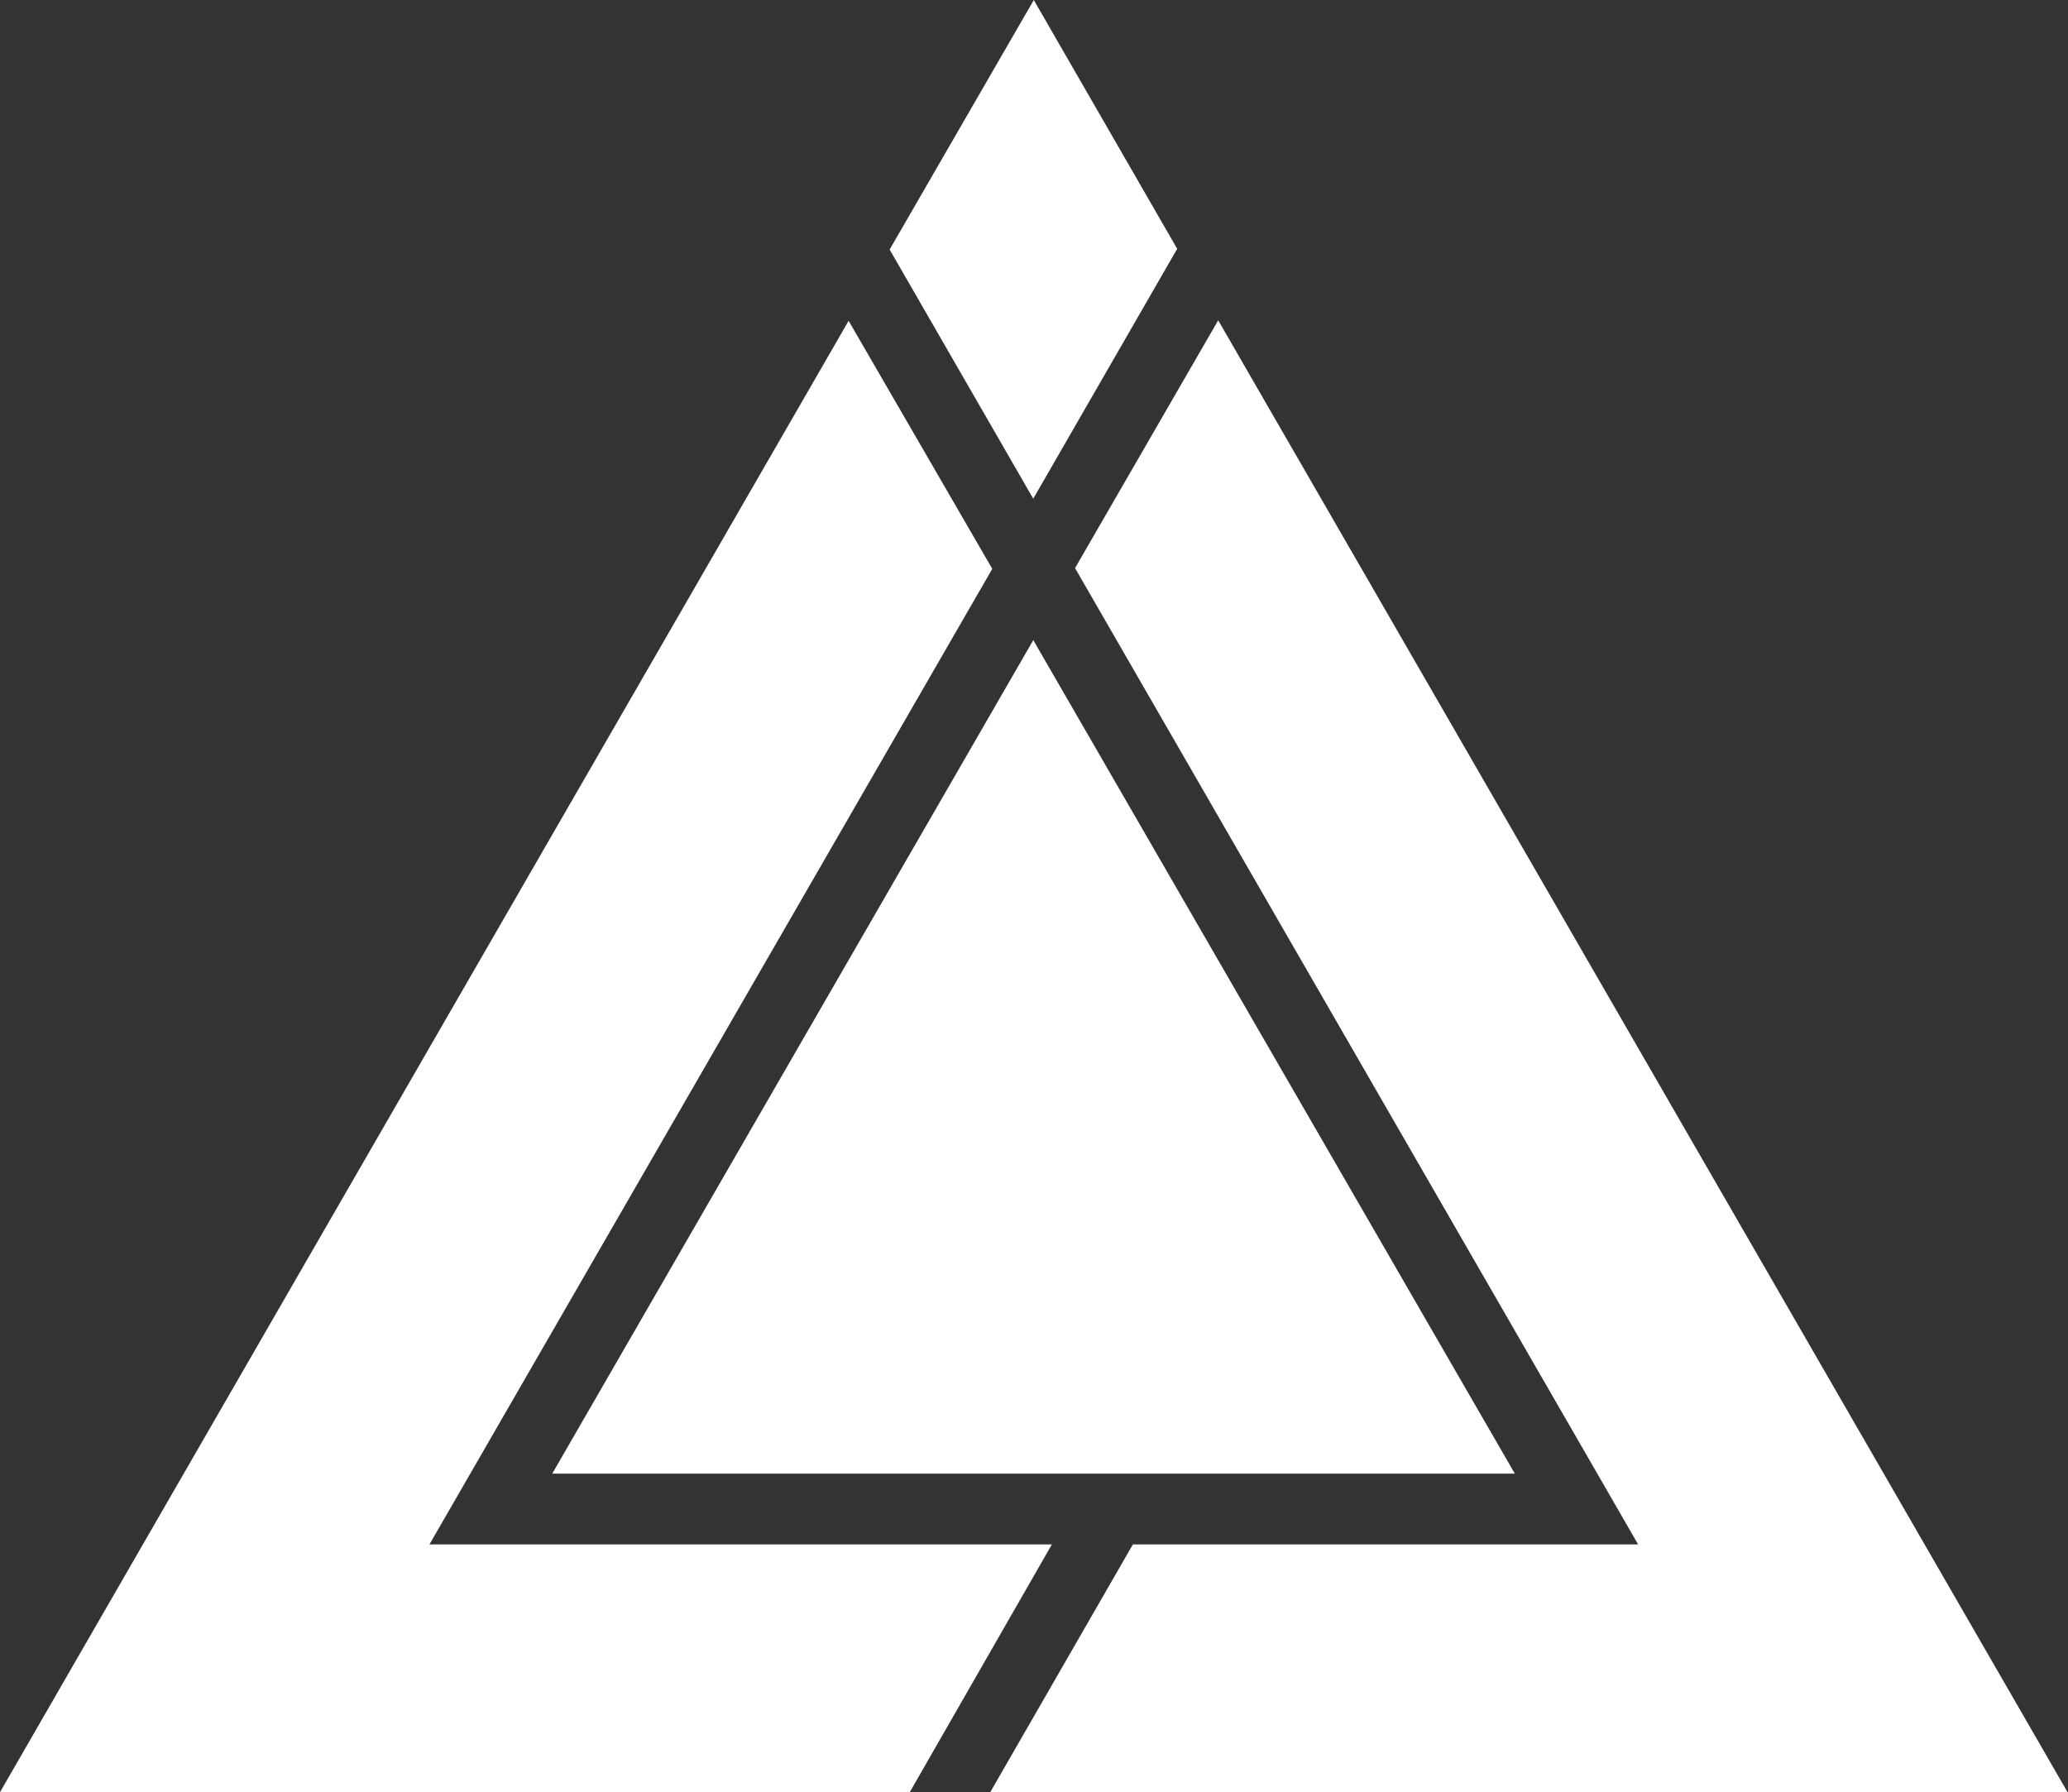
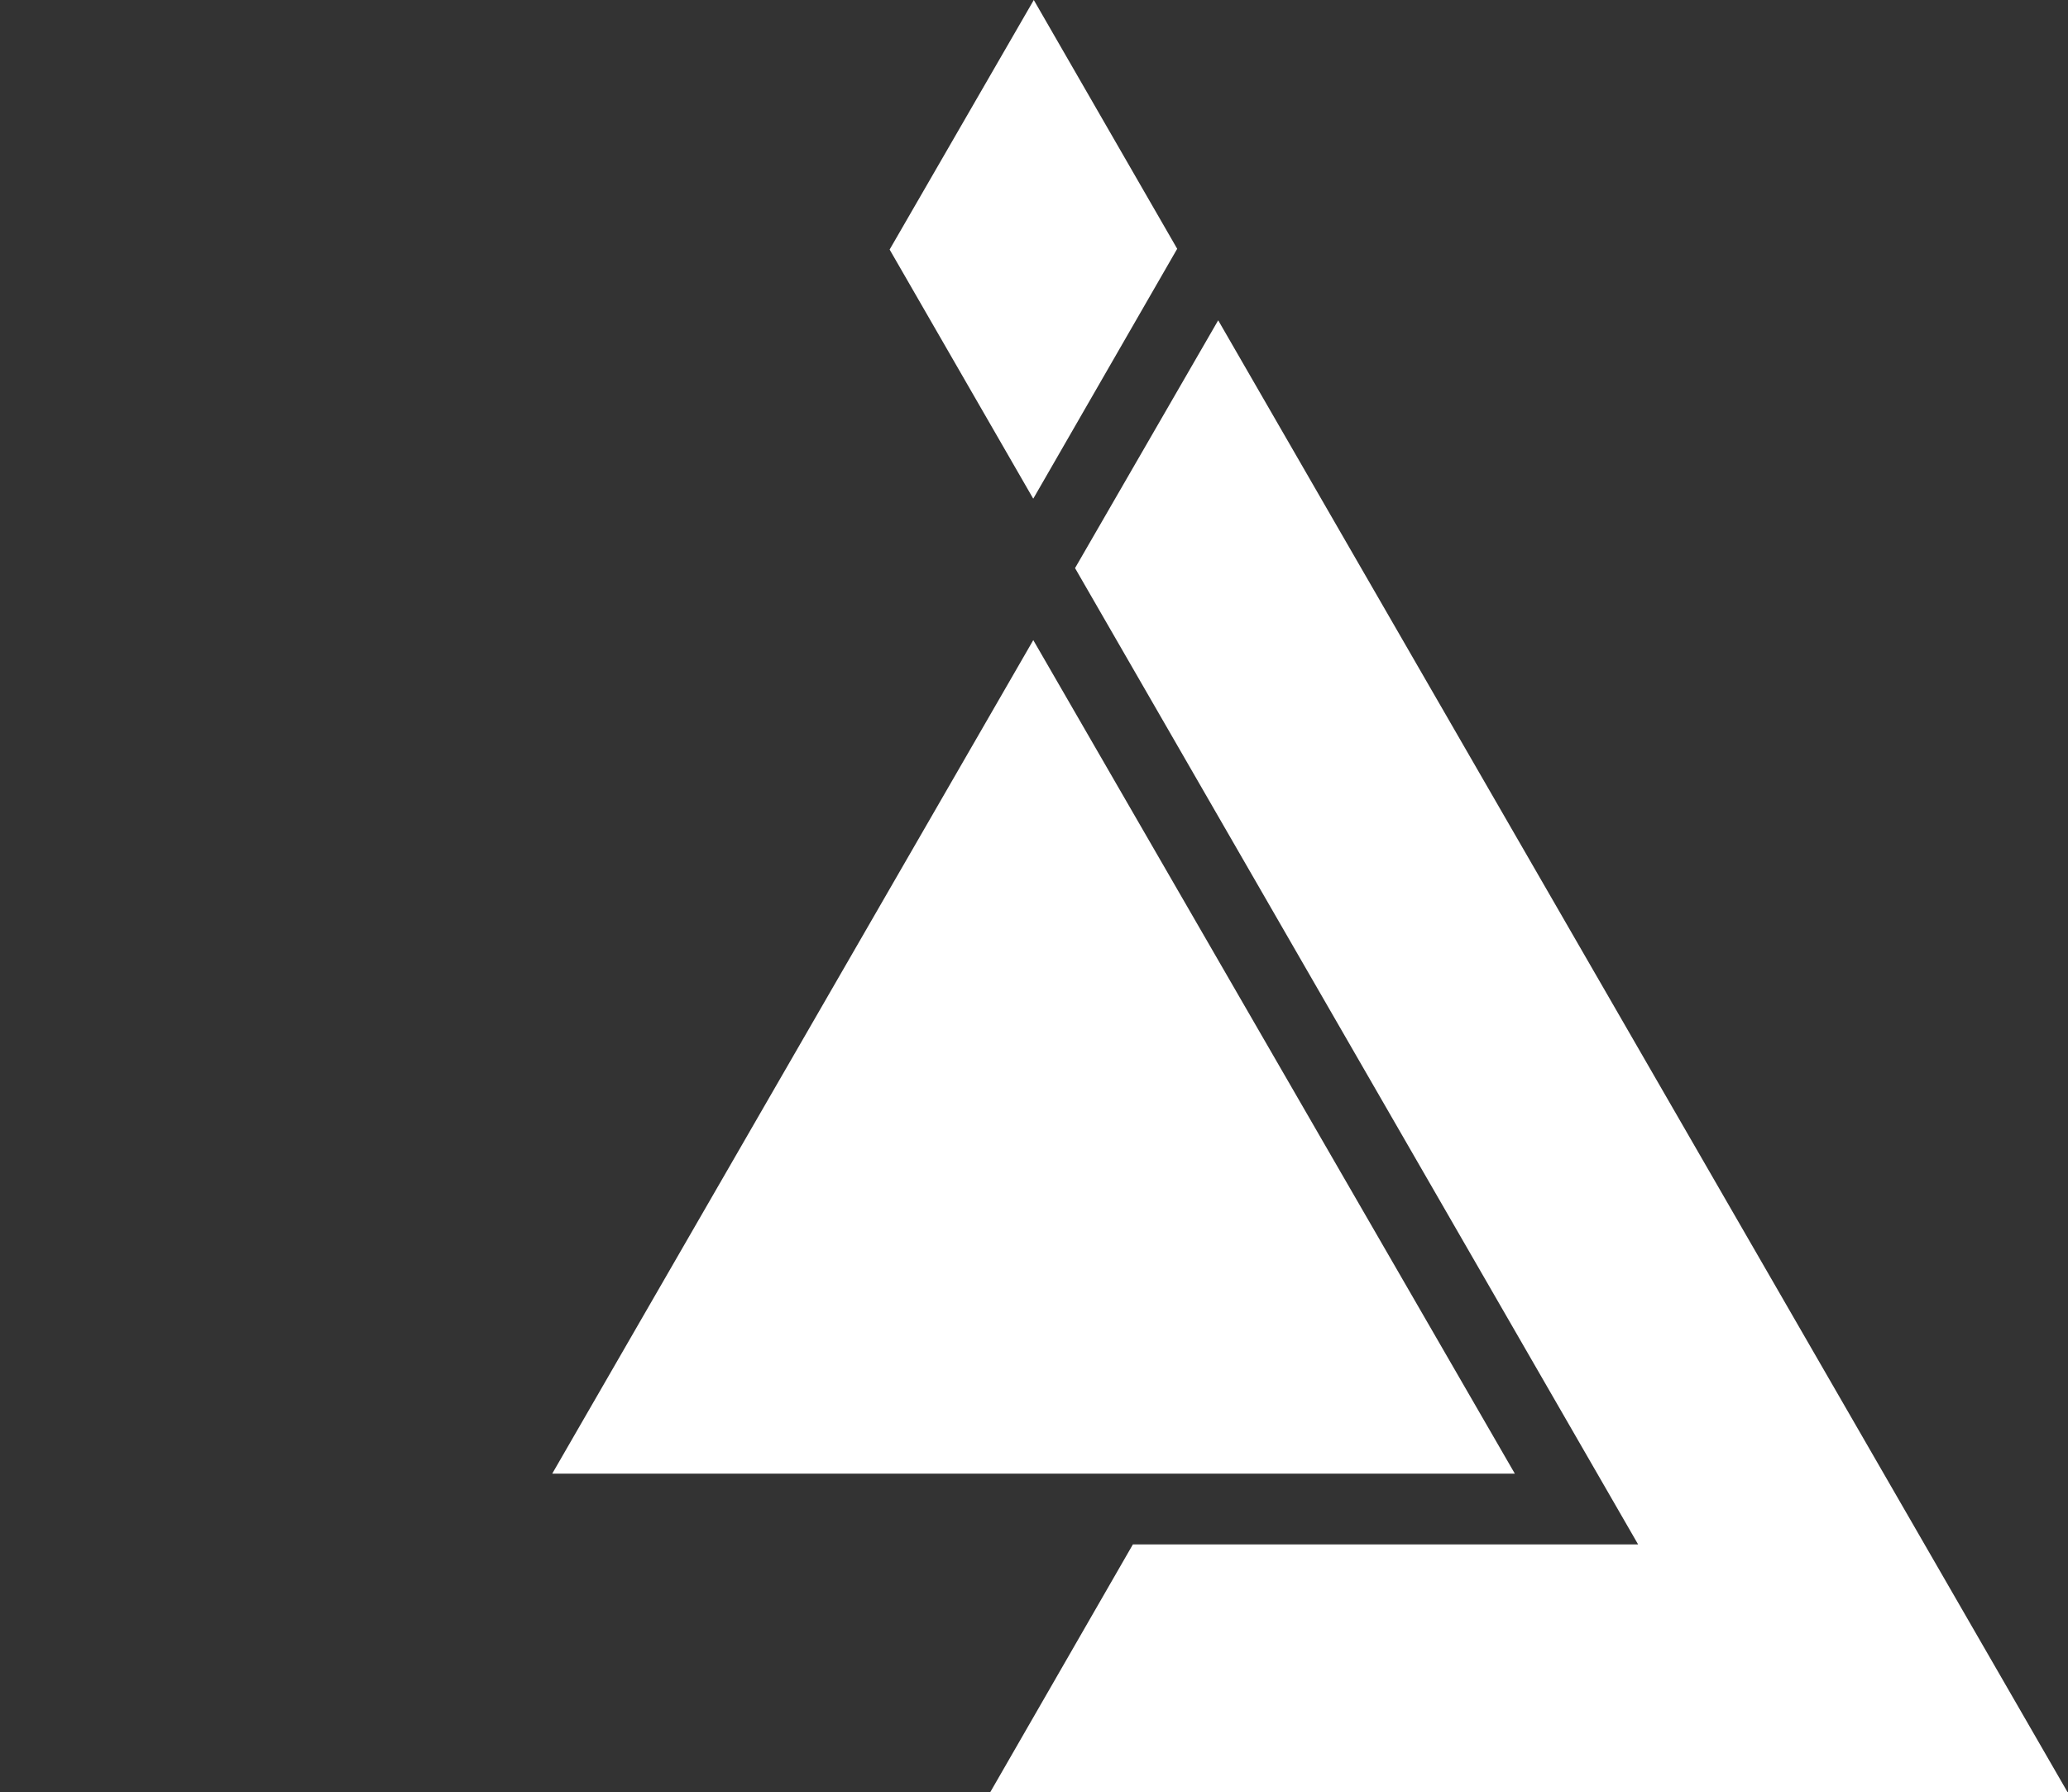
<svg xmlns="http://www.w3.org/2000/svg" width="367" height="318" viewBox="0 0 367 318" fill="none">
  <rect x="0" y="0" width="367" height="318" fill="#333333" stroke="none" />
  <path fill-rule="evenodd" clip-rule="evenodd" d="M183.329 88.425L157.879 44.28L183.463 0L208.912 44.146L183.507 88.246L183.373 88.47L183.329 88.425Z" fill="white" />
-   <path fill-rule="evenodd" clip-rule="evenodd" d="M186.676 274.033L161.45 318H0L150.6 56.924L176.094 100.936L76.215 274.033H186.676Z" fill="white" />
  <path fill-rule="evenodd" clip-rule="evenodd" d="M201.052 274.033H290.707L190.783 100.802L216.188 56.835L366.922 318H175.736L201.052 274.033Z" fill="white" />
  <path fill-rule="evenodd" clip-rule="evenodd" d="M268.83 261.478H98.004L183.372 113.581L268.83 261.478Z" fill="white" />
</svg>